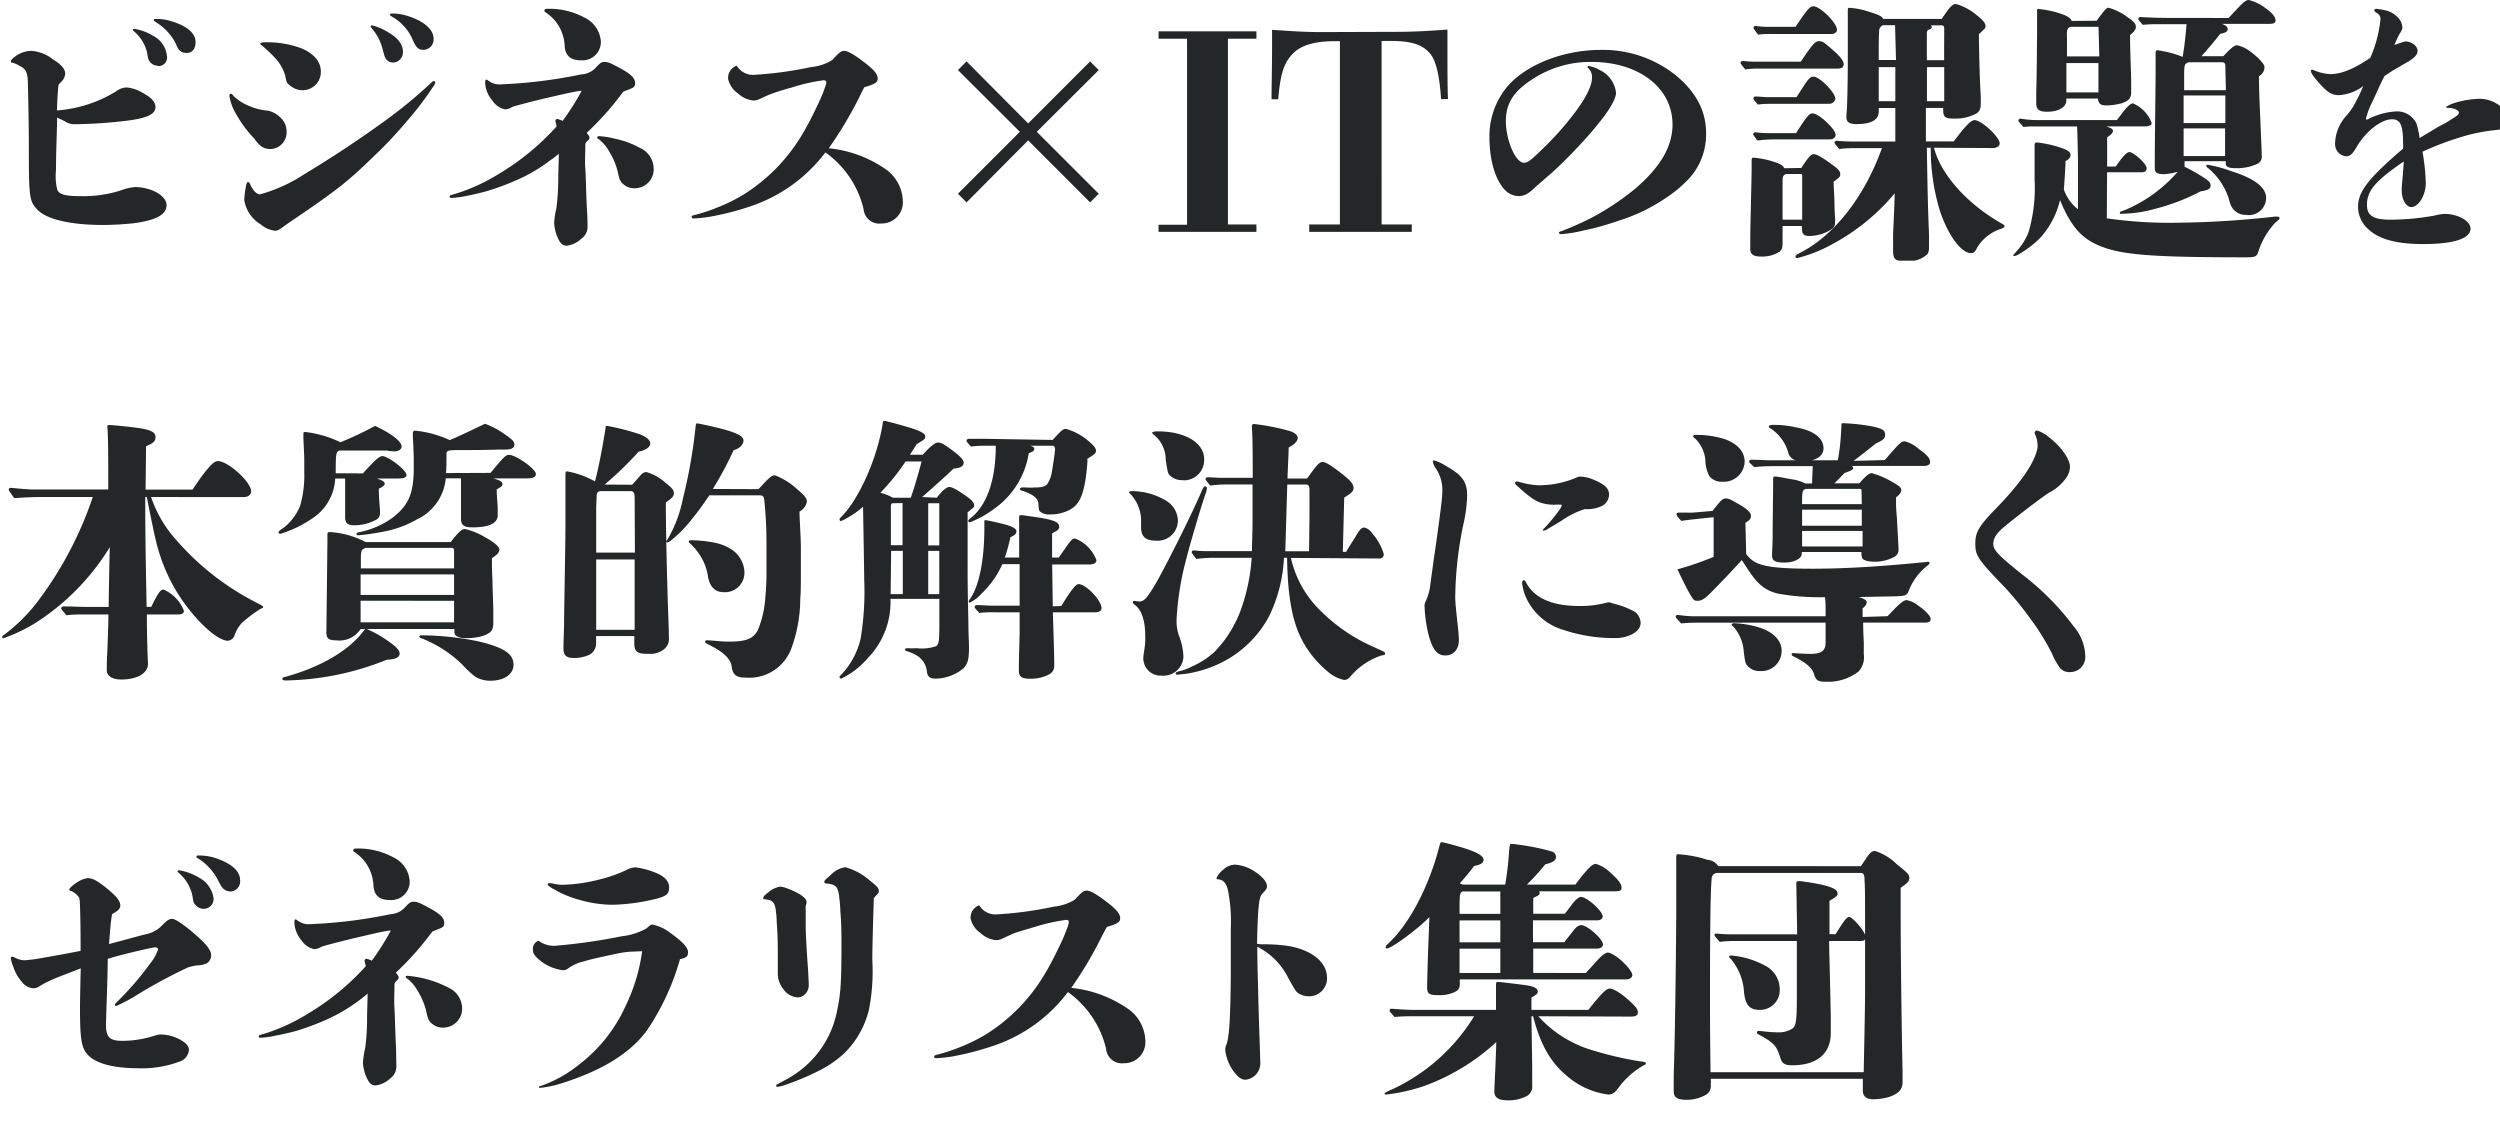
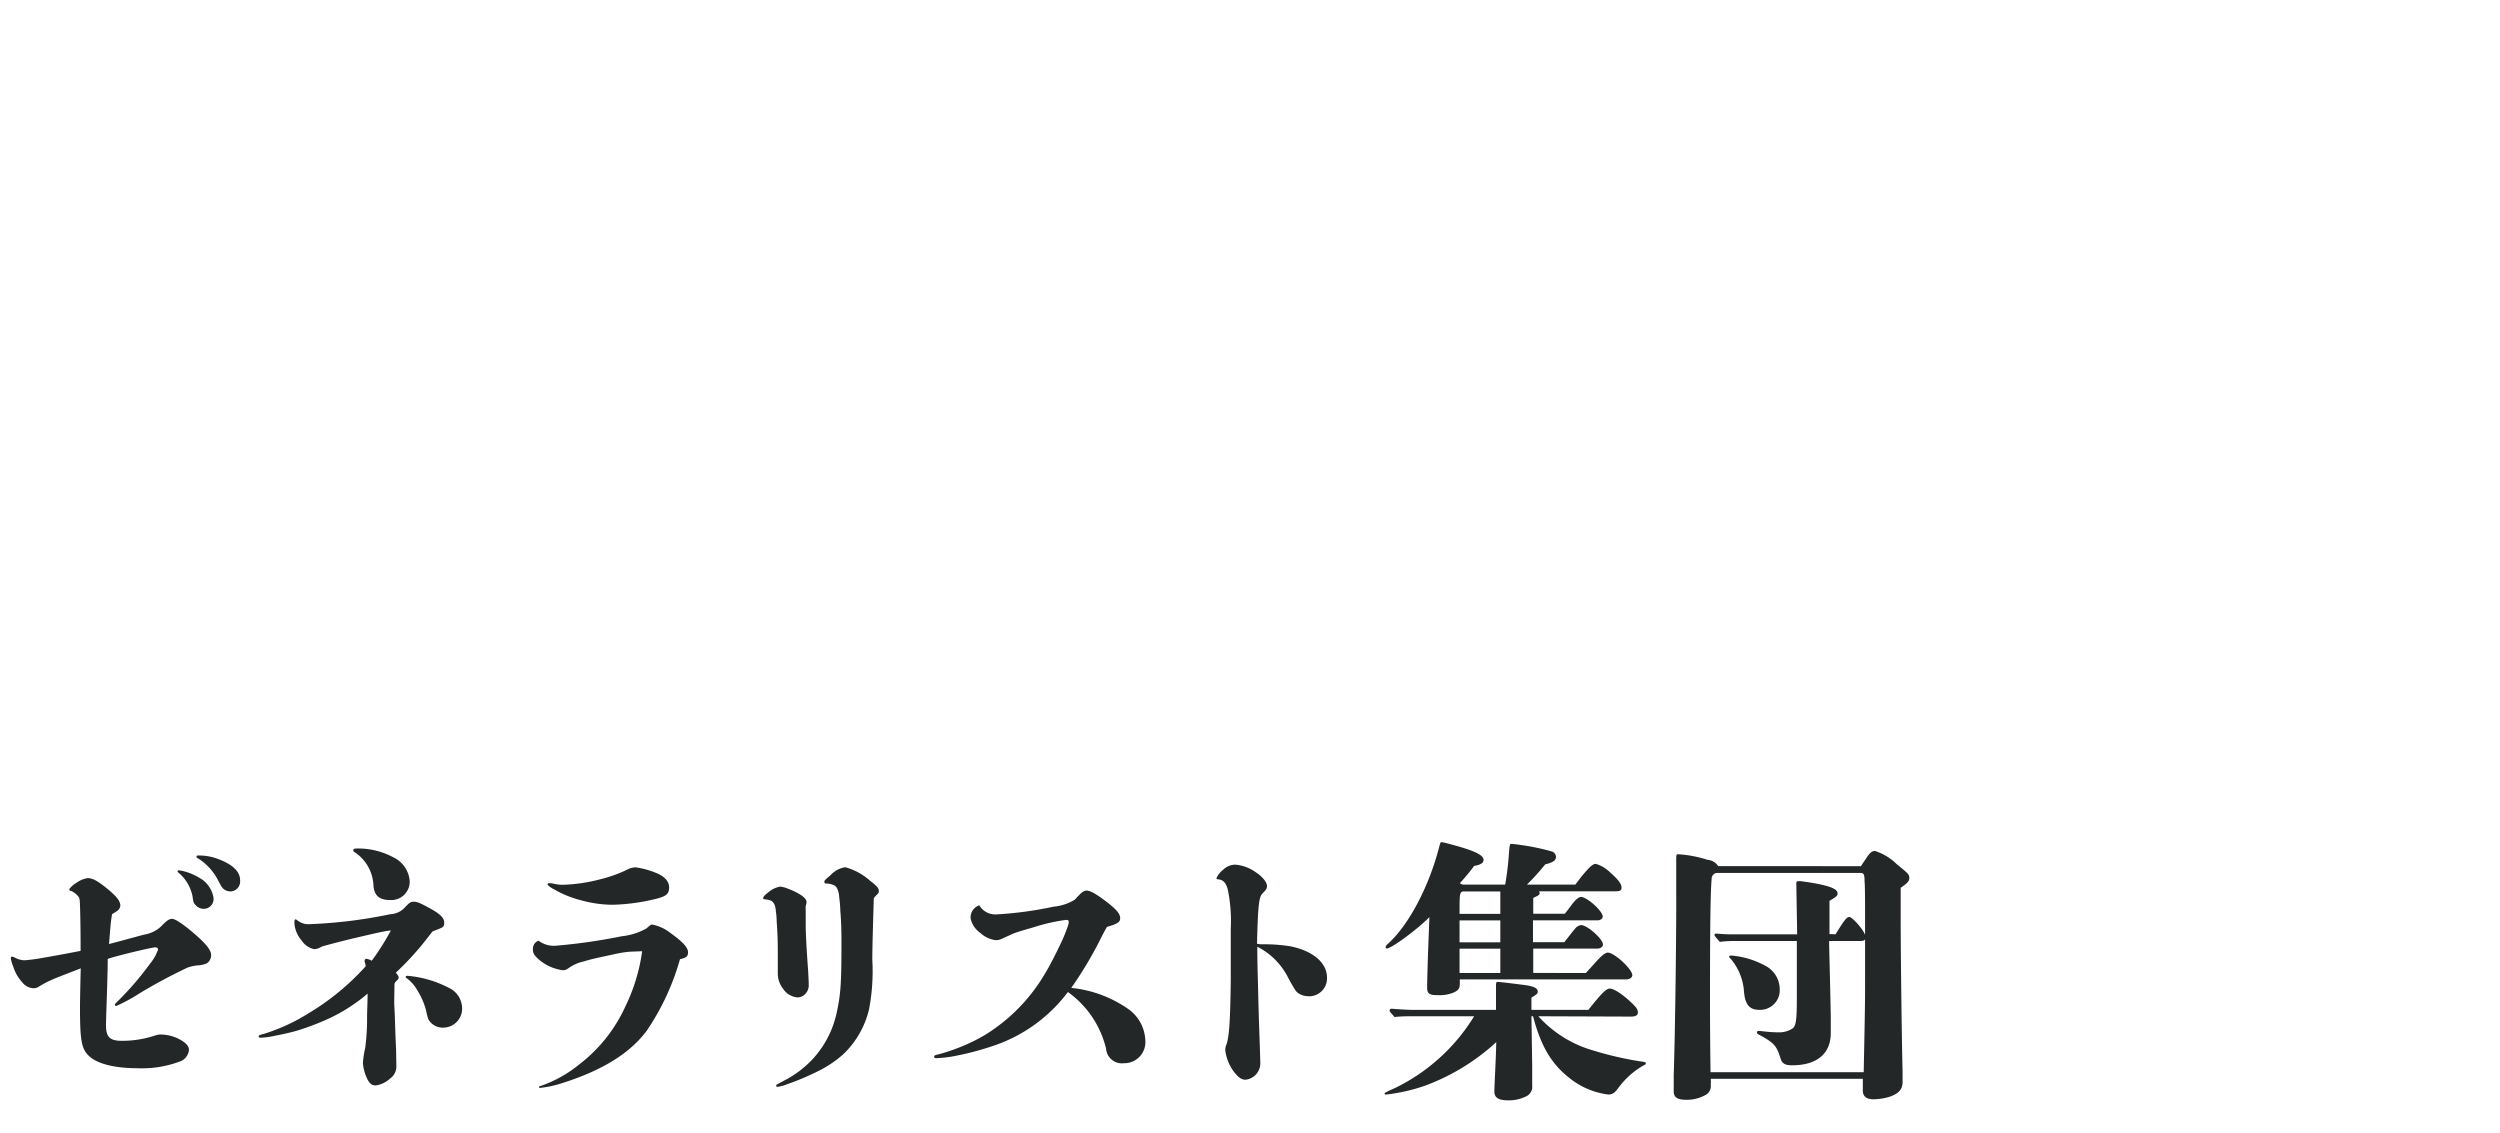
<svg xmlns="http://www.w3.org/2000/svg" width="225" height="102" fill="none">
  <g clip-path="url(#clip0_138_150)" fill="#232728">
-     <path d="M10.418 8.243a1.655 1.655 0 011.019-.373c.57.072 1.117.277 1.594.6.669.365.964.778.964 1.167 0 .646-.777 1.02-2.737 1.245a41.19 41.19 0 01-4.479.296 1.554 1.554 0 01-.964-.272c-.28-.148-.404-.195-.676-.327 0 .973-.101 3.168-.101 4.732-.063.603-.02 1.21.124 1.799.226.397.7.544 2.146.544a11.097 11.097 0 003.577-.521 4.547 4.547 0 011.244-.296c1.493 0 2.861.779 2.861 1.62 0 .84-.894 1.37-3.009 1.642-.645.07-1.788.148-2.713.148-2.885 0-5.07-.499-5.894-1.37-.723-.779-.778-.973-.778-5.652 0-2.117-.078-5.706-.1-6.103-.07-.7-.195-.926-.778-1.222a2.16 2.16 0 00-.67-.272c-.077 0-.1 0-.1-.078s.17-.296.396-.451c.43-.33.953-.512 1.493-.522.712.057 1.39.329 1.944.778.778.468 1.089.896 1.089 1.27a1.152 1.152 0 01-.397.778l-.194.202c-.055.25-.125 1.339-.156 2.335a11.825 11.825 0 005.295-1.697zm3.78-2.335a.862.862 0 01-.7-.342c-.148-.18-.172-.28-.25-.779a3.558 3.558 0 00-1.166-1.946c-.1-.078-.124-.101-.124-.148 0-.046.047-.1.124-.1a4.542 4.542 0 011.719.645 2.271 2.271 0 011.22 1.767.778.778 0 01-.824.942v-.039zm1.663-1.915a4.862 4.862 0 00-1.788-1.97c-.171-.1-.226-.147-.226-.225 0-.078.078-.093.203-.093a4.31 4.31 0 011.415.218c1.392.428 2.138 1.074 2.138 1.868 0 .576-.296.973-.778.973-.482 0-.715-.156-.964-.732v-.039zm5.428 6.337a4.619 4.619 0 01-.645-1.713c0-.101.046-.179.124-.179s.101 0 .272.226c.387.359.835.646 1.322.848a5.439 5.439 0 001.788.452c.427.105.815.33 1.12.646a1.658 1.658 0 01.521 1.245 1.49 1.49 0 01-1.415 1.557c-.599 0-.972-.195-1.493-.942a10.555 10.555 0 01-1.594-2.14zm4.253 10.041c-.396.296-.568.397-.777.397a2.416 2.416 0 01-1.291-.568 3.112 3.112 0 01-1.493-2.219c.023-.394.072-.787.148-1.175.046-.32.124-.42.194-.42s.156.078.249.327c.225.467.552.778.824.778a13.896 13.896 0 004.005-1.822 99.77 99.77 0 004.556-2.91c1.617-1.098 3.157-2.196 4.253-3.068a43.162 43.162 0 002.512-2.164c.202-.179.248-.225.326-.225.078 0 .125.046.125.1 0 .055 0 .149-.304.569-.536.81-1.117 1.59-1.741 2.335-.918 1.098-1.99 2.336-3.204 3.488-2.59 2.522-3.289 3.113-7.962 6.281l-.42.296zM27.214 8.12a1.772 1.772 0 01-1.174-.475c-.249-.202-.249-.249-.373-.848A3.987 3.987 0 0024.648 5.1c-.345-.362-.71-.703-1.096-1.02-.07-.047-.125-.094-.125-.148 0-.054.125-.125.35-.125a8.84 8.84 0 013.36.545c1.119.475 1.74 1.2 1.74 2.094a1.645 1.645 0 01-1.663 1.674zm8.18-2.491a.777.777 0 01-.669-.35c-.101-.148-.101-.18-.272-.779a4.522 4.522 0 00-.949-1.9c-.1-.124-.147-.17-.147-.217 0-.047.046-.101.124-.101.512.128 1 .338 1.446.622.894.499 1.338 1.098 1.338 1.767a.927.927 0 01-.871.958zm1.773-1.993c-.36-.879-1-1.615-1.82-2.094-.202-.124-.249-.148-.249-.225 0-.078.078-.102.226-.102.465.001.927.077 1.368.226 1.47.452 2.333 1.222 2.333 2.047a.935.935 0 01-.894.997c-.467 0-.669-.18-.964-.849zM52.88 20.418a1.309 1.309 0 01-.567 1.074 2.371 2.371 0 01-1.298.623c-.397 0-.622-.25-.848-.779a4.198 4.198 0 01-.295-1.222c.023-.462.091-.92.202-1.37.116-.908.173-1.824.171-2.74 0-.623.047-1.323.047-2.172a6.014 6.014 0 01-.778.6 14.358 14.358 0 01-2.535 1.557 23.76 23.76 0 01-3.11 1.198c-.599.172-1.29.327-1.913.452a9.002 9.002 0 01-1.267.171c-.132 0-.226 0-.226-.101s0-.125.467-.25a16.7 16.7 0 003.934-1.79 22.437 22.437 0 005.226-4.289 1.227 1.227 0 00-.047-.249.78.78 0 01-.055-.272.171.171 0 01.18-.148c.162.035.319.093.466.171a23.262 23.262 0 001.718-2.709c-.396 0-1.516.273-2.838.569-.87.202-1.99.474-3.328.848l-.249.125c-.153.08-.324.123-.497.124a1.804 1.804 0 01-1.12-.778 2.71 2.71 0 01-.653-1.518c0-.226 0-.374.101-.374s.101.047.303.171c.3.199.66.287 1.019.25a43.17 43.17 0 007.215-.896 1.888 1.888 0 001.392-.692c.327-.327.42-.429.7-.429.28 0 .467.055 1.337.522 1.027.553 1.423.926 1.423 1.37 0 .444-.178.428-1.05.778l-.295.382a26.094 26.094 0 01-3.009 3.332c.195.249.249.326.249.45 0 .126-.078.172-.303.398a.498.498 0 00-.07.296c0 .7-.055 1.4 0 2.094.054.692.046 1.619.148 3.713.03.366.054 1.09.054 1.51zm-.598-14.992c-.894 0-1.392-.374-1.462-1.27a3.771 3.771 0 00-1.671-3.012C49.024 1.066 49 1.02 49 .942c0-.078.047-.148.225-.148a6.658 6.658 0 013.36.778 2.598 2.598 0 011.492 2.149 1.651 1.651 0 01-1.796 1.705zm1.594 6.826c.489.027.973.103 1.446.226a8.11 8.11 0 012.286.84 2.06 2.06 0 011.221 1.822 1.7 1.7 0 01-1.617 1.798 1.467 1.467 0 01-1.268-.521c-.178-.226-.202-.296-.373-1.074a6.739 6.739 0 00-.777-1.767 3.487 3.487 0 00-.871-1.02c-.156-.101-.179-.125-.179-.171a.118.118 0 01.04-.089.117.117 0 01.092-.028v-.016zm21.375-7.223c.296-.296.474-.452.723-.452.397 0 1.19.522 2.24 1.37.544.475.777.779.777 1.121 0 .343-.225.498-1.197.778-.148.273-.195.35-.42.826a35.337 35.337 0 01-2.784 4.67c1.883.188 3.684.864 5.225 1.962a3.626 3.626 0 011.439 2.77 1.901 1.901 0 01-1.936 2.04 1.415 1.415 0 01-1.594-1.292 8.742 8.742 0 00-3.437-5.106 13.997 13.997 0 01-6.765 4.857 24.639 24.639 0 01-3.685.942c-.469.077-.941.126-1.415.148-.101 0-.171-.047-.171-.125s0-.124.194-.171a14.986 14.986 0 002.193-.724 14.592 14.592 0 002.262-1.12 15.995 15.995 0 005.373-5.551c.475-.778.995-1.845 1.415-2.74.242-.504.45-1.024.622-1.557a.99.99 0 00.055-.296c0-.1-.101-.155-.249-.155a16.49 16.49 0 00-2.94.677c-.64.165-1.27.365-1.889.6-.326.124-.544.248-.995.443a1.1 1.1 0 01-.52.101 2.464 2.464 0 01-1.37-.646 2.164 2.164 0 01-.87-1.292 1.16 1.16 0 01.777-1.199 1.688 1.688 0 001.594.825 33.66 33.66 0 005.101-.7 4.351 4.351 0 001.89-.623l.357-.381zm22.859.498l.778.778-5.575 5.558 5.575 5.573-.777.779-5.575-5.581-5.544 5.58-.778-.777 5.575-5.574-5.575-5.558.778-.778 5.544 5.581 5.575-5.581zm6.159 14.696h2.566V3.487h-2.566v-.67h8.81v.67h-2.566V20.2h2.566v.67h-8.81v-.647zm21.422-17.358c1.555 0 2.838-.078 4.579-.203V4.11c0 1.69 0 3.783.047 4.803h-.622c-.148-2.242-.474-3.534-1.042-4.157-.7-.778-1.695-1.074-3.584-1.074h-.724V20.2h2.714v.67h-9.229v-.67h2.76V3.705h-.397c-1.889 0-3.11.35-3.887 1.176-.778.825-1.073 1.79-1.268 4.055h-.599c0-1.19.047-2.966.047-4.631v-1.62c1.866.125 2.963.203 4.432.203l6.773-.023zm26.398 13.124a11.531 11.531 0 01-2.333 1.938 15.87 15.87 0 01-3.585 1.775c-.995.342-2.332.778-3.561 1.02-.693.18-1.401.297-2.115.35-.093 0-.194-.055-.194-.125s.124-.124.249-.155c.124-.032.319-.125.645-.25a27.818 27.818 0 002.193-1.02 23.723 23.723 0 003.802-2.56c2.263-1.946 3.336-3.791 3.336-5.76 0-3.285-3.009-5.629-7.294-5.629a9.507 9.507 0 00-5.318 1.557c-1.695 1.09-2.387 2.188-2.387 3.76 0 1.744.871 3.76 1.64 3.76.195 0 .42-.101.817-.452a31.385 31.385 0 002.332-2.335c1.968-2.218 2.963-3.892 2.963-4.857a1.116 1.116 0 00-.327-.872c-.046-.047-.077-.047-.077-.093a.114.114 0 01.042-.076.115.115 0 01.082-.026c.351.067.687.193.995.374a2.564 2.564 0 011.447 2.04c0 .7-.949 1.969-1.346 2.467a30.84 30.84 0 01-2.091 2.413c-.591.646-1.812 1.868-2.512 2.468-.7.599-.941.825-1.244 1.074-.777.778-1.166.872-1.594.872a1.754 1.754 0 01-.987-.35c-.972-.779-1.618-2.67-1.618-4.936a6.95 6.95 0 011.618-4.577c1.687-1.97 5.046-3.293 8.405-3.293a10.506 10.506 0 016.594 2.164c1.967 1.557 2.884 3.317 2.884 5.356a5.927 5.927 0 01-1.461 3.978zm9.983-10.439c1.042-1.557 1.291-1.845 1.641-1.845.35 0 .521.18 1.042.623.824.7 1.174 1.12 1.174 1.448 0 .327-.225.397-.575.397h-7.216a6.924 6.924 0 00-1.065.078c-.405-.498-.428-.553-.428-.6 0-.046.078-.17.202-.17a9.82 9.82 0 001.042.07h4.183zm.047 9.567c.599-.927.871-1.246 1.12-1.246.249 0 .777.296 1.788 1.043.451.327.599.522.599.779a.356.356 0 01-.125.28 3.253 3.253 0 01-.474.374c0 .467.078 1.494.078 2.04 0 .248 0 .474.054 1.245v.35c0 .374-.124.545-.529.778a3.654 3.654 0 01-1.811.475c-.475 0-.646-.171-.646-.7v-.195h-1.741v1.518c0 .42-.047.576-.249.778a2.907 2.907 0 01-1.719.452c-.645 0-.94-.203-.94-.677v-1.02c0-.919.124-5.379.124-6.305v-.545c0-.296 0-.35.171-.35.751.062 1.489.23 2.193.498.35.148.474.249.567.451l1.54-.023zm.373-7.62c.303-.429.475-.6.723-.6.545 0 1.968 1.448 1.968 1.993a.554.554 0 01-.553.451h-4.875c-.521 0-1.065 0-1.555.07-.373-.451-.396-.498-.396-.545a.173.173 0 01.06-.135.18.18 0 01.142-.044c.319 0 .777.055.972.055h2.706l.808-1.246zm-.894-5.084c1.073-1.596 1.291-1.845 1.617-1.845.599 0 2.115 1.495 2.115 2.118 0 .202-.225.373-.497.373h-5.443c-.39-.009-.78.01-1.167.055-.373-.499-.404-.553-.404-.6 0-.025.005-.05.016-.074a.174.174 0 01.111-.098.176.176 0 01.075-.007c.322.049.647.075.972.078h2.605zm.047 9.567c.995-1.557 1.197-1.775 1.493-1.775.552 0 2.068 1.425 2.068 1.923 0 .249-.226.42-.552.42h-4.821a12.042 12.042 0 00-1.672.101c-.342-.475-.373-.521-.373-.576a.18.18 0 01.202-.171c.315.044.631.07.949.078h2.706zm.552 3.954c0-.194 0-.272-.101-.272h-1.369c-.225.1-.295.225-.295.6v3.51h1.765v-3.838zm11.865-2.639c.576 2.336 2.908 4.982 5.925 6.726.397.226.42.249.42.327 0 .078-.078.148-.249.226a3.891 3.891 0 00-2.216 1.712c-.171.374-.319.498-.544.498-.871 0-2.045-1.557-2.791-3.76a19.078 19.078 0 01-.84-5.729h-.35c.07 4.336.101 5.535.194 7.784v1.176a1.21 1.21 0 01-.124.6 2.456 2.456 0 01-1.897.645c-1.042 0-1.213-.124-1.213-1.02v-1.424c.046-.895.124-2.639.147-3.658a18.83 18.83 0 01-5.676 4.608c-.978.544-2.024.954-3.11 1.222a.16.16 0 01-.094-.038.16.16 0 01-.054-.087c0-.1.047-.155.42-.35 3.064-1.557 5.793-5.036 7.364-9.419h-2.527c-.44-.001-.879.025-1.315.078-.404-.475-.427-.521-.427-.576 0-.054.078-.171.202-.171.397.046.941.07 1.19.07h4.082V9.722h-1.493c.01.101.01.203 0 .304 0 .778-.692 1.144-1.991 1.144-.645 0-.917-.179-.917-.6 0-.1 0-.326.054-.894 0-.18.07-1.697.07-4.609V.911c0-.218.047-.203.195-.203a6.992 6.992 0 011.718.35c.949.296 1.174.421 1.267.647h5.28c.171-.273.319-.475.42-.623.373-.522.599-.724.847-.724.696.2 1.341.547 1.89 1.02.552.428.777.724.777.95 0 .225-.054.225-.225.396a4.933 4.933 0 01-.373.35c.046 3.192.101 4.383.171 5.629v.552c0 .569-.094.779-.443.989a4.02 4.02 0 01-1.991.428c-.778 0-.949-.148-.949-.778v-.18h-1.555v3.013h2.512c1.073-1.44 1.555-1.915 1.866-1.915.622 0 2.263 1.518 2.263 2.094 0 .25-.273.42-.622.42l-5.288-.03zm-3.507-11.03h-1.049c-.125 0-.296.171-.373.374-.047.817-.047 1.144-.047 1.891v.872h1.555l-.086-3.137zm-1.469 3.776v3.066h1.493V6.041h-1.493zm5.894-3.41c0-.249-.047-.327-.195-.35h-.995a.324.324 0 01.07.171c0 .101-.124.179-.218.202-.093.024-.178.07-.225.25v2.514h1.555v-1.02l.008-1.767zm-1.555 3.41v3.066h1.555V6.041h-1.555zm16.188 13.606c2.109.306 4.238.439 6.368.397a84.195 84.195 0 008.709-.545c.101-.01.202-.01.303 0 .094 0 .171.047.171.125s-.046.148-.373.397a7.007 7.007 0 00-1.555 2.662c-.124.428-.295.475-1.166.475-7.511 0-10.575-.171-12.519-.818-1.944-.645-3.032-1.619-4.152-4.335a7.578 7.578 0 01-1.812 3.433 8.906 8.906 0 01-1.819 1.4 1.166 1.166 0 01-.42.195c-.101 0-.156 0-.156-.046 0-.047.055-.102.101-.148a3 3 0 00.249-.28 5.443 5.443 0 001.019-1.643c.45-1.527.637-3.12.552-4.71v-3.182c0-.125.047-.203.194-.203.816.085 1.618.27 2.387.553.451.171.654.35.654.545 0 .195-.078.397-.451.576 0 .444-.102 1.915-.148 2.561a3.837 3.837 0 001.267 1.775v-4.188c0-.521-.046-2.787-.078-3.262h-3.887a6.36 6.36 0 00-.941.047c-.428-.475-.451-.521-.451-.568a.19.19 0 01.015-.075.179.179 0 01.187-.105 9.22 9.22 0 001.337.125h7.317c.148-.17.327-.42.599-.778.396-.498.669-.724.847-.724a3.055 3.055 0 011.688 1.767c0 .202-.226.304-.646.304h-3.46c.428.124.622.249.622.397 0 .148-.124.35-.521.576v2.639h.778c.521-.779.972-1.3 1.221-1.3.373 0 1.555 1.05 1.555 1.447 0 .226-.125.374-.451.374h-3.11l-.024 4.141zm-.917-17.779c.645-.872.871-1.175 1.065-1.175.643.18 1.245.484 1.773.895.591.405.692.576.692.848 0 .273-.249.475-.521.724 0 1.37.07 2.717.101 4.087V8.29c0 .522-.202.779-.824.997a5.708 5.708 0 01-1.392.202c-.544 0-.723-.148-.778-.623h-2.838v.148c0 .6-.645 1.043-1.741 1.043-.778 0-.972-.249-.972-.778v-.95c.054-1.744.054-3.487.077-5.23V.956c0-.124 0-.147.125-.147a8.963 8.963 0 012.216.498c.443.171.692.35.777.576l2.24-.016zm.171.545h-2.434c-.249 0-.373.148-.404.452a3.492 3.492 0 000 .521v1.69h2.908l-.07-2.663zm-2.893 3.262v2.638h2.885V5.675h-2.885zm14.603-4.056c.148-.179.396-.428.723-.778.622-.67.847-.841 1.096-.841a4.14 4.14 0 011.555.778c.576.397.848.779.848 1.051 0 .273-.226.32-.599.32h-4.23c.374.147.521.272.521.474 0 .203-.171.327-.668.42a37.252 37.252 0 01-1.696 2.017h1.968c.645-.693.995-.989 1.244-.989.488.113.941.343 1.322.67.591.451 1.143 1.02 1.143 1.292a.932.932 0 01-.498.825c0 .895.047 2.335.124 3.892.07 1.79.125 2.864.125 3.238a.718.718 0 01-.327.724 4.256 4.256 0 01-2.06.42c-.599 0-.824-.124-.848-.373v-.25h-3.709v.499c.512.249 1.01.524 1.493.825.498.32.848.522.848.84 0 .32-.156.429-.902.553a18.763 18.763 0 01-4.199 1.596c-.965.268-1.961.41-2.963.42-.077 0-.101 0-.101-.077 0-.078 0-.094.203-.172l.342-.124a12.983 12.983 0 004.665-3.41c-.384.11-.777.183-1.174.218-.669 0-.894-.124-.894-.545 0-3.035.077-7.005.077-9.115V4.748c0-.148.047-.225.148-.225.785.1 1.553.301 2.286.599.179-1.098.226-1.557.35-2.942h-2.496c-.483-.01-.965.009-1.446.054-.373-.428-.397-.475-.397-.53a.175.175 0 01.058-.13.172.172 0 01.137-.041 44.17 44.17 0 002.192.078l5.739.008zm-.296 4.406c0-.25 0-.327-.202-.42h-3.11c-.397.17-.373.24-.397 1.066v1.448h3.756l-.047-2.094zm-3.755 2.569v2.483h3.755V8.594h-3.755zm0 2.958v2.49h3.732v-2.49h-3.732zm5.691 7.784a1.42 1.42 0 01-1.143-.428c-.124-.125-.295-.273-.497-1.067a5.916 5.916 0 00-1.913-2.763c-.078-.078-.101-.101-.101-.156 0-.054.047-.093.124-.093.703.121 1.392.306 2.061.553 1.913.599 3.203 1.37 3.203 2.436a1.56 1.56 0 01-1.084 1.47 1.55 1.55 0 01-.642.063l-.008-.015zm17.037-7.808c.202-.124.474-.272.778-.42 1.166-.724 1.267-.778 1.267-.973 0-.195-.373-.397-.894-.428-.226 0-.249 0-.249-.07s.544-.35 1.197-.498a8.44 8.44 0 011.867-.25c.649.02 1.276.246 1.788.647a1.664 1.664 0 01.777 1.245.774.774 0 01-.52.779c-.172.1-.319.1-1.315.225a16.44 16.44 0 00-2.861.677 26.56 26.56 0 00-3.064 1.191c.167.931.266 1.873.296 2.818 0 1.098-.645 2.164-1.314 2.164-.451 0-.848-.693-.848-1.44a1.982 1.982 0 010-.327c0-.171.101-.95.179-2.335-2.511 1.72-3.312 2.615-3.312 3.892 0 .997.575 1.347 2.138 1.347a22.527 22.527 0 003.958-.374c.292-.081.592-.13.894-.148 1.197 0 2.333.646 2.333 1.316 0 .903-1.47 1.4-4.277 1.4-2.286 0-3.888-.404-4.852-1.276a2.698 2.698 0 01-.995-2.063c0-1.37.871-2.514 4.051-5.254a2.763 2.763 0 000-.498c0-1.62-.249-2.14-.995-2.14-.972 0-2.333 1.066-3.165 2.46-.42.723-.622.871-.995.871a1.103 1.103 0 01-.964-1.12 3.811 3.811 0 01.964-2.469c.373-.406.685-.865.925-1.362.241-.444.457-.901.645-1.37a4.038 4.038 0 01-2.192.818c-.622 0-1.019-.25-1.742-1.044-.591-.677-.778-.973-.778-1.144a.101.101 0 01.102-.101.726.726 0 01.171.047c.458.2.947.319 1.446.35.995 0 2.084-.42 3.631-1.471.49-1.114.8-2.3.918-3.51a.64.64 0 00-.374-.546c-.124-.078-.194-.155-.194-.225s.093-.125.194-.125c.293.033.584.082.871.148.356.088.683.268.949.521a1.394 1.394 0 01.521 1.02c0 .125-.047.25-.272.6-.169.315-.319.64-.451.973.179-.078.451-.148.645-.226.113-.045.23-.08.35-.101.544 0 1.096.404 1.096.848 0 .273-.179.545-.723.895l-1.555.903c-.202.148-.474.32-.7.467-.373.7-.777 1.674-1.166 2.468a7.25 7.25 0 00-.498 1.346c0 .047 0 .102.078.102a.452.452 0 00.194-.078 6.346 6.346 0 012.333-.646 1.934 1.934 0 011.944 1.097c.127.423.218.855.272 1.293l1.493-.896z" />
-   </g>
+     </g>
  <g clip-path="url(#clip1_138_150)" fill="#232728">
-     <path d="M13.598 44.731a11.041 11.041 0 002.286 3.892 23.915 23.915 0 007.24 5.636c.474.25.551.273.551.374 0 .1-.054.07-.28.194-.581.368-1.13.784-1.64 1.246-.304.34-.531.74-.669 1.175a.724.724 0 01-.575.42c-1.019 0-3.11-2.016-4.526-4.28a15.876 15.876 0 01-1.788-4.087c-.202-.678-.529-2.235-.98-4.57h-.147c0 3.41.046 5.605.124 9.886h.42c.645-1.347.87-1.557 1.096-1.557a3.4 3.4 0 011.843 1.915c0 .203-.179.327-.498.327h-2.838c0 1.339.047 3.433.101 4.36.055.925-.972 1.494-2.387 1.494-.847 0-1.322-.327-1.322-.849 0-.249 0-.872.047-1.595.055-1.37.101-2.694.101-3.41H7.62c-.544 0-1.096 0-1.64.07-.452-.521-.475-.568-.475-.623 0-.054.078-.17.202-.17.778 0 1.664.046 2.138.046h1.937c0-.895.077-4.67.1-5.379a21.246 21.246 0 01-6.865 6.928c-.86.511-1.77.936-2.714 1.269-.07 0-.124 0-.124-.101 0-.102.054-.125.179-.203a15.303 15.303 0 003.258-3.308 33.011 33.011 0 004.735-9.1H3.996c-.623 0-1.198 0-2.714.101-.428-.599-.498-.7-.498-.778a.164.164 0 01.171-.148c.101 0 1.447.148 2.045.148h6.742c0-2.888 0-4.67-.078-5.651 0-.102 0-.148.148-.148.35 0 1.555.124 2.542.249 1.221.171 1.64.397 1.64.825 0 .428-.225.545-.847.84l-.046 3.893h4.23c1.555-2.335 1.99-2.561 2.286-2.561.925 0 2.985 1.891 2.985 2.716 0 .32-.272.522-.7.522l-8.304-.008zm19.058-2.125c.918-.996 1.439-1.557 1.742-1.557.544 0 2.185 1.27 2.185 1.69 0 .225-.218.326-.715.326H33.9c.475.148.724.296.724.444 0 .148-.078.25-.53.475 0 .825.079 1.557.102 1.892.009.116.009.233 0 .35a.631.631 0 01-.249.498 4.211 4.211 0 01-2.06.553c-.6 0-.825-.203-.825-.724v-3.487h-.894a4.518 4.518 0 01-1.913 3.487 10.366 10.366 0 01-3.04 1.494.17.17 0 01-.148-.124c0-.125.102-.18.498-.452a4.771 4.771 0 001.446-1.946 9.927 9.927 0 00.373-3.059v-1.144c0-.374-.077-1.62-.077-1.946v-.25c0-.194 0-.248.17-.248a9.97 9.97 0 013.165.926 31.755 31.755 0 003.11-1.471c1.462.669 2.388 1.393 2.388 1.845 0 .272-.272.443-.622.443a3.942 3.942 0 01-.7-.07H30.54c-.303.125-.326.32-.326 2.04l2.441.015zm7.908 6.18c.676-.879.995-1.175 1.275-1.175.63.147 1.234.391 1.789.724.87.475 1.314.872 1.314 1.121 0 .25-.195.475-.669.779 0 .474 0 1.167.054 2.093 0 .693.047 1.557.07 2.515v1.167a1.47 1.47 0 01-.124.701c-.272.444-1.213.724-2.333.724-.668 0-1.042-.202-1.042-.53v-.295h-7.892c.722.309 1.406.7 2.037 1.167.677.475.926.779.926 1.051 0 .273-.28.522-1.151.545a25.315 25.315 0 01-9.105 1.868c-.195 0-.296-.046-.296-.148 0-.1.047-.124.148-.147 3.336-.896 5.948-2.445 7.293-4.336h-.404a2.262 2.262 0 01-2.185 1.02c-.723 0-.894-.172-.894-.779l.093-8.04v-.702c0-.17.055-.225.203-.225a7.893 7.893 0 013.234.903h7.659zm3.585-6.227c1.22-1.47 1.368-1.619 1.671-1.619.615 0 2.41 1.27 2.41 1.72 0 .273-.248.398-.87.398h-2.963c.6.17.825.295.825.498 0 .202-.078.218-.521.498 0 .521.07 1.12.093 1.62v.692c0 .724-.778 1.097-2.263 1.097-.777 0-1.042-.194-1.042-.778V43.05h-1.368a4.55 4.55 0 01-2.613 3.705 9.433 9.433 0 01-3.032 1.098c-.74.15-1.488.259-2.24.327a.148.148 0 01-.155-.125c0-.078.078-.124.202-.148a7.773 7.773 0 003.033-1.3c1.446-1.12 1.866-2.14 1.92-4.18v-1.175a40.1 40.1 0 00-.078-1.892v-.397c0-.101.055-.202.203-.202a9.581 9.581 0 013.11.848c.272-.101.995-.42 3.18-1.471.688.255 1.334.61 1.92 1.05.576.398.724.57.724.85s-.304.42-.778.42c-.181.01-.363.01-.544 0-1.555.046-2.263.046-3.235.046-1.415 0-1.555 0-1.555.397v.18c0 .373 0 1.268-.054 1.494l4.02-.016zm-3.282 7.318c0-.522 0-.522-.202-.569H32.93c-.452.148-.452.25-.452 1.292v.553h8.39v-1.276zm0 3.666v-1.845h-8.413v1.845h8.413zm-8.413.521v1.946h8.413v-1.938l-8.413-.008zm5.777 3.114c1.588.035 3.17.21 4.728.522 2.333.544 3.258 1.12 3.258 2.117 0 .872-.848 1.448-2.092 1.448a2.565 2.565 0 01-1.368-.374c-.42-.332-.81-.7-1.167-1.097a10.972 10.972 0 00-3.289-2.196 4.356 4.356 0 00-.42-.17c-.1-.055-.147-.079-.147-.125 0-.047.046-.125.194-.125h.303zm18.661-13.552c.25-.273.475-.522.817-.919a.723.723 0 01.45-.225 4.33 4.33 0 011.766.996c.599.475.723.623.723.919 0 .295-.249.498-.723.825 0 3.464.179 8.967.202 9.738.047 1.12.07 1.891.07 2.413a1.168 1.168 0 01-.52 1.12 1.92 1.92 0 01-1.268.35h-.226c-.894 0-1.096-.272-1.096-.972v-.623H53.65v.553a1.193 1.193 0 01-.544 1.097 3.223 3.223 0 01-1.493.32c-.622 0-.902-.226-.902-.849 0-.249 0-.374.054-2.063 0-1.175.125-7.2.125-9.068v-4.406c0-.35 0-.405.17-.405a8.02 8.02 0 012.489.903c.373-1.393.778-3.666.949-4.787 0-.172 0-.218.124-.218 1.02.186 2.026.446 3.01.778.645.273.893.545.893.825 0 .28-.373.592-1.042.717a31.82 31.82 0 01-3.063 2.965l2.472.016zm.226 1.199c0-.452-.101-.623-.35-.623h-2.737a.342.342 0 00-.326.319c0 .148-.047.849-.047 1.323v3.892h3.483l-.023-4.911zm-3.46 5.526v6.329h3.46v-6.33h-3.46zm14.602-6.328c.18-.171.475-.522.778-.818.303-.295.474-.428.7-.428a6.219 6.219 0 012.06 1.3c.599.498.824.779.824 1.067a1.261 1.261 0 01-.668.895c0 .6.124 2.296.124 3.27v2.265c0 .77 0 1.743-.054 2.335a13.083 13.083 0 01-.778 4.382 4.04 4.04 0 01-4.129 2.694c-.692 0-1.166-.125-1.267-.997-.078-.677-.723-1.3-2.014-1.946-.202-.101-.373-.171-.373-.272 0-.102.047-.148.17-.148l.677.047c.467.046.941.077 1.213.077 1.493 0 2.24-.179 2.69-1.05a9.288 9.288 0 00.67-2.966 22.87 22.87 0 00.1-2.141v-2.662c.004-1.3-.061-2.6-.194-3.892-.054-.327-.078-.452-.428-.452h-4.525c-.45.67-.972 1.417-1.516 2.07-.57.753-1.23 1.43-1.967 2.017a.73.73 0 01-.273.148c-.054 0-.1 0-.1-.07s0-.101.1-.203c.67-1.15 1.14-2.405 1.392-3.713.52-2.08.894-4.195 1.12-6.328.047-.374.047-.397.148-.397.1 0 .443.078 1.244.249 2.06.475 2.931.825 2.931 1.292 0 .304-.272.7-.894.872a30.512 30.512 0 01-1.866 3.487l4.105.016zm-3.157 9.27c-.777 0-1.244-.529-1.391-1.447a4.675 4.675 0 00-.53-1.557 5.194 5.194 0 00-1.064-1.37c-.101-.07-.125-.117-.125-.194 0-.078.101-.102.195-.102.686.008 1.37.075 2.045.203a4.389 4.389 0 011.64.646 2.553 2.553 0 011.12 1.915 1.751 1.751 0 01-1.89 1.907zm19.206-8.499c.428-.569.87-.966 1.12-.966.248 0 .622.195 1.47.779.575.397.777.646.777.895a.287.287 0 01-.148.249c-.295.226-.35.303-.443.35v4.585c0 2.888.047 4.032.07 5.449 0 .903.054 1.72.054 2.07 0 1.168-.1 1.495-.497 1.947a4.04 4.04 0 01-2.504.926c-.467 0-.692-.148-.778-.545a1.94 1.94 0 00-.777-1.448 3.989 3.989 0 00-.996-.467c-.147-.054-.202-.078-.202-.156 0-.077.078-.124.18-.124.29.015.58.015.87 0a3.96 3.96 0 001.742-.18c.249-.147.295-.474.295-1.992v-2.265h-4.4a7.215 7.215 0 01-2.022 5.309 7.395 7.395 0 01-2.41 1.868.14.14 0 01-.148-.125c0-.078 0-.1.124-.202a7.087 7.087 0 001.765-3.238 26.13 26.13 0 00.327-5.402c0-.724-.078-4.788-.102-6.5a8.55 8.55 0 01-1.99 1.292.155.155 0 01-.125-.148c0-.078 0-.101.102-.179 1.664-1.642 3.359-5.449 3.825-8.742 3.04.779 3.787 1.075 3.787 1.448 0 .226-.078.273-.778.693l-.598.95h1.143c.777-.849 1.143-1.098 1.391-1.098.25 0 .576.18 1.198.646.816.6 1.096.903 1.096 1.176 0 .272-.225.474-.902.521-.669.646-1.617 1.495-2.83 2.561l1.314.063zm-2.807-3.262a19.678 19.678 0 01-2.27 2.818c.392.095.769.244 1.12.444h1.617c.28-.779.676-2.11.972-3.262h-1.439zm-1.298 8.049l-.047 3.892h1.096V49.58h-1.05zm.124-4.29c-.101 0-.148.102-.148.304v3.472h1.05v-3.79l-.902.015zm3.211 0v3.792h.995v-3.791h-.995zm0 4.29v3.892h.995V49.58h-.995zm11.197-9.987c.778-.849.94-.997 1.19-.997a5.294 5.294 0 012.146 1.191c.396.327.567.576.567.779 0 .202-.07.295-.777.724.008.121.008.244 0 .365-.202 2.57-.599 3.667-1.516 4.188a3.644 3.644 0 01-1.797.452 1.274 1.274 0 01-.94-.25c-.102-.1-.125-.178-.148-.676-.023-.499-.428-.872-1.493-1.215-.101 0-.179-.101-.179-.156 0-.054.078-.124.202-.124.132-.008.265-.008.397 0 .215.017.43.017.645 0 .778 0 .995-.078 1.22-.304a2.78 2.78 0 00.42-1.144c.079-.397.28-1.79.28-1.97 0-.178-.054-.342-.225-.342h-2.014c.296.094.374.148.374.296s-.101.226-.498.374a7.562 7.562 0 01-3.11 5.005 9.432 9.432 0 01-2.193 1.222.17.17 0 01-.148-.125c0-.054.047-.124.148-.202 1.555-1.168 2.333-3.534 2.333-6.57h-.871c-.457 0-.914.024-1.369.07-.373-.42-.396-.475-.396-.521 0-.047.078-.172.202-.172h1.337l6.213.102zm.778 14.945c.894-1.448 1.314-1.97 1.555-1.97.676 0 2.068 1.472 2.068 2.165 0 .226-.202.373-.575.373h-3.803c0 .25.125 3.636.125 4.733 0 .522-.202.779-.778.997-.435.173-.9.258-1.368.249-.778 0-1.042-.172-1.042-.724 0-.397 0-.779.07-3.363v-1.892h-2.209c-.475-.012-.95.006-1.422.055-.397-.428-.42-.475-.42-.53a.172.172 0 01.121-.165.17.17 0 01.073-.006c.451 0 1.026.047 1.299.047h2.558v-3.736H90.21a8.189 8.189 0 01-1.867 2.646 3.46 3.46 0 01-1.065.818.101.101 0 01-.1-.101.42.42 0 01.1-.195c.817-1.098 1.314-3.487 1.314-6.375v-.623c0-.101 0-.125.101-.125.102 0 .7.125 1.416.296.948.226 1.368.452 1.368.7 0 .25-.148.343-.544.546a14.75 14.75 0 01-.498 1.821h1.29v-3.114a3.77 3.77 0 010-.451c0-.195 0-.25.149-.25.167.005.333.023.497.055.723.094 1.042.148 1.47.218 1.065.203 1.493.374 1.493.779a.445.445 0 01-.226.35c-.147.101-.272.148-.42.25v2.163h.6l.699-.996c.42-.592.544-.716.777-.716a3.351 3.351 0 011.913 1.938c0 .272-.218.397-.715.397h-3.266l.054 3.767.763-.03zm7.184-7.473a3.535 3.535 0 00-.971-2.615.196.196 0 01-.102-.148c0-.101.125-.101.374-.101a5.999 5.999 0 013.04.918 2.148 2.148 0 01.972 1.767 1.826 1.826 0 01-1.22 1.678 1.822 1.822 0 01-.724.097c-1.019 0-1.369-.405-1.369-1.222v-.374zm5.801-2.638c-.428 1.245-1.493 4.857-1.773 6.025a25.813 25.813 0 00-.84 5.448c.002.496.095.986.273 1.448a5.59 5.59 0 01.35 1.79 1.801 1.801 0 01-1.968 1.666 1.556 1.556 0 01-1.64-1.642c0-.124.046-.374.093-.724.065-.386.091-.777.078-1.167 0-1.246-.249-2.336-.949-2.842-.093-.07-.171-.148-.171-.225 0-.078.078-.125.171-.125.134.025.269.043.404.055.42 0 .669-.25 1.416-1.495.746-1.246 3.188-6.056 4.229-8.493.148-.327.203-.373.296-.373a.163.163 0 01.155.171c-.02.173-.061.343-.124.506v-.023zm-2.022-1.222a1.507 1.507 0 01-1.244-.475c-.147-.195-.171-.397-.318-1.37a2.89 2.89 0 00-1.05-2.219c-.125-.093-.171-.148-.171-.194 0-.047.124-.125.497-.125 2.465 0 4.184 1.02 4.184 2.514a1.825 1.825 0 01-1.898 1.892v-.023zm9.704 7.005a9.508 9.508 0 002.667 4.756 15.72 15.72 0 004.852 3.293c.817.374.964.42.964.545 0 .124 0 .124-.373.202a6.22 6.22 0 00-2.659 1.767c-.249.327-.42.42-.669.42a3.218 3.218 0 01-1.493-.778 9.201 9.201 0 01-2.542-3.34c-.716-1.665-1.042-3.759-1.089-6.873h-.28a13.547 13.547 0 01-1.314 5.208 9.832 9.832 0 01-4.704 4.406c-.949.427-1.954.713-2.986.848-.202 0-.42.055-.575.055-.156 0-.171-.055-.171-.125s.101-.124.295-.179c.418-.09.822-.24 1.198-.443a7.596 7.596 0 001.944-1.246 10.67 10.67 0 002.534-4.141c.481-1.416.773-2.89.871-4.383h-3.312a11.919 11.919 0 00-1.664.102c-.397-.498-.42-.545-.42-.6a.175.175 0 01.058-.13.168.168 0 01.136-.041c.364.042.73.066 1.097.07h4.129c0-.444.054-1.938.054-2.639v-3.363h-2.333c-.491 0-.982.033-1.469.102-.397-.475-.428-.522-.428-.576a.18.18 0 01.202-.172c.373 0 .871.047 1.12.047h2.923v-.607c0-3.635-.077-3.892-.077-4.009 0-.117.046-.226.202-.226a19.93 19.93 0 013.258.646c.396.125.669.374.669.623 0 .25-.296.576-.817.849 0 .576-.101 2.335-.101 2.786h1.765c.816-1.144 1.073-1.486 1.392-1.486.319 0 .949.443 1.843 1.144.692.545.941.872.941 1.19 0 .32-.218.476-.84.873l-.125 4.88h.296a43.05 43.05 0 01.777-1.245c.451-.779.599-.942.848-.942a1.12 1.12 0 01.723.522 4.867 4.867 0 011.042 1.868.371.371 0 01-.098.282.365.365 0 01-.275.115l-7.986-.055zm1.672-3.658v-2.468c0-.373-.124-.475-.303-.475h-1.695l-.179 6.002h2.138l.039-3.06zm11.173 3.877c.319-2.15.778-5.45.778-6.057a3.501 3.501 0 00-.529-2.14 1.676 1.676 0 01-.319-.67.116.116 0 01.125-.125 4.62 4.62 0 011.143.545c1.368.779 1.819 1.394 1.819 2.593a12.916 12.916 0 01-.35 2.662 33.588 33.588 0 00-.723 6.577c.047 1.246.272 2.468.327 3.682.046.926-.475 1.495-1.221 1.495-.747 0-1.143-.545-1.493-1.814a12.247 12.247 0 01-.373-2.639.812.812 0 01.07-.35c.189-.395.325-.814.404-1.245l.342-2.515zm14.4-7.256c1.019.428 1.392.779 1.392 1.37a1.179 1.179 0 01-.777 1.051 3.112 3.112 0 01-1.416.226c-.745.24-1.45.592-2.091 1.043-.521.32-.995.6-1.166.693a1.137 1.137 0 01-.397.202c-.078 0-.101 0-.101-.078s.047-.07.124-.148a15.37 15.37 0 001.369-1.665c.087-.122.155-.256.202-.397 0-.055-.078-.055-.474-.055a3.884 3.884 0 01-1.493-.194 3.378 3.378 0 01-.871-.499 9.274 9.274 0 01-1.073-.902c-.249-.195-.296-.273-.296-.366a.153.153 0 01.042-.083.145.145 0 01.083-.042c.143.016.283.047.42.093a7.34 7.34 0 001.516.25 8.606 8.606 0 003.662-.779 3.21 3.21 0 011.345.28zm1.618 11.108c.73.159 1.435.42 2.091.779a1.32 1.32 0 01.521.996c0 .895-1.29 1.37-2.208 1.37a14.392 14.392 0 01-4.704-.724 5.36 5.36 0 01-3.383-2.888 4.6 4.6 0 01-.373-1.346c0-.148.07-.25.148-.25.078 0 .124.047.194.172.723 1.424 2.333 2.148 4.806 2.148a9.23 9.23 0 002.566-.327c.115-.003.231.013.342.047v.023zm24.835 1.176c.824-.872 1.369-1.448 1.718-1.448.402.082.777.264 1.089.53.552.373 1.073.894 1.073 1.167 0 .272-.225.327-.521.327h-5.552c0 .218 0 .84.055 1.767v1.082a1.9 1.9 0 01-.474 1.557 4.508 4.508 0 01-2.963.918c-.591 0-.871-.093-1.019-.623-.171-.646-.777-1.09-1.664-1.556-.303-.148-.373-.18-.373-.273 0-.093.047-.124.171-.124.125 0 1.05.07 1.493.07 1.019 0 1.392-.273 1.392-1.043v-1.767H153.03c-.568 0-1.143 0-1.719.07-.474-.499-.498-.545-.498-.6a.18.18 0 01.203-.171c.46.072.925.114 1.391.124h11.897v-.723a8.727 8.727 0 00-.054-.997 20.967 20.967 0 01-4.23-.319c-1.719-.405-2.286-1.557-3.258-3.02a92.368 92.368 0 01-2.838 2.989c-.444.451-.778.677-1.12.677-.342 0-.373-.054-.645-.498s-.7-1.3-1.19-2.335a27.348 27.348 0 003.258-1.121v-3.565c-1.073.1-2.418.249-2.916.327-.42-.475-.42-.522-.42-.6 0-.078.047-.148.249-.148h.622c.207.012.415.012.622 0l1.742-.148c.645-.825.894-1.097 1.12-1.12h.101c.295 0 .591.194 1.244.568.653.373.995.724.995.95 0 .225 0 .373-.498.669l.07 2.818c.723.918 1.423 1.315 5.972 1.315 1.718 0 3.413-.07 5.054-.171a142.6 142.6 0 004.798-.397c.202 0 .427-.054.52-.054.094 0 .156 0 .156.1 0 .102-.101.18-.35.374a5.316 5.316 0 00-1.516 2.118c-.179.428-.226.498-1.446.521l-3.056.055c.622.194.715.35.715.475 0 .124-.093.342-.373.544v.779l2.247-.07zm-14.882-12.105a1.359 1.359 0 01-1.167-.521 3.324 3.324 0 01-.349-1.471 3.117 3.117 0 00-.918-1.892c-.101-.078-.179-.124-.179-.202 0-.078.078-.125.226-.125a8.238 8.238 0 012.667.397c1.088.405 1.741 1.098 1.741 2.024a1.871 1.871 0 01-2.021 1.79zm3.39 17.04a1.395 1.395 0 01-1.198-.576c-.124-.171-.147-.397-.248-1.121a3.735 3.735 0 00-.972-2.335c-.101-.07-.125-.094-.125-.148 0-.055.078-.125.226-.125a8.986 8.986 0 012.216.374c1.244.374 2.06 1.144 2.06 2.094a1.812 1.812 0 01-1.959 1.837zm11.243-18.986c.35-.397.576-.67.871-.996.498-.545.669-.693.918-.693.463.118.89.347 1.244.67.777.544 1.049.872 1.049 1.198 0 .195-.178.35-.552.35h-6.492c.101.094.124.149.124.219s-.171.225-.777.404c-.272.296-.568.592-.918.942h2.239c.521-.6.871-.918 1.12-.918a7.55 7.55 0 011.936.848c.498.273.723.444.723.67 0 .225-.147.397-.474.67 0 .552 0 1.073.078 1.797.046.942.148 2.616.148 2.865a.709.709 0 01-.397.693 3.621 3.621 0 01-1.695.428c-.645 0-1.019-.102-1.166-.304a1.252 1.252 0 01-.078-.568h-5.373v.171c0 .397-.669.779-1.555.779-.887 0-1.12-.195-1.12-.646 0-.296.055-1.121.055-1.72 0-1.558.046-4.056.046-4.983 0-.342 0-.397.179-.397s.817.125 1.493.25a3.79 3.79 0 011.213.373h.622c0-.522.054-1.222.054-1.557h-3.11c-.7 0-1.446 0-2.138.094-.451-.397-.474-.444-.474-.498a.18.18 0 01.202-.172c.544 0 1.213.047 1.555.047h2.418a.953.953 0 01-.653-.67 3.773 3.773 0 00-1.555-2.163c-.125-.078-.202-.125-.202-.203 0-.078.101-.148.474-.148.67 0 1.338.077 1.991.226 1.64.296 2.464.996 2.464 1.891 0 .522-.419.919-1.041 1.067h2.332c.07-.42.171-1.043.218-1.557.047-.514.101-1.3.101-1.557 0-.257.054-.218.202-.218a17.95 17.95 0 012.512.273c1.042.226 1.22.373 1.22.778s-.373.545-.847.779a63.62 63.62 0 01-1.991 1.556l2.807-.07zm-2.091 2.795c0-.101 0-.18-.101-.203h-4.751c-.42 0-.498.125-.498 1.051v.32h5.373l-.023-1.168zm-5.35 1.666v1.447h5.373v-1.447h-5.373zm0 1.915v1.4h5.443v-1.4h-5.443zm21.002-8.617a.937.937 0 01-.078-.218.242.242 0 01.225-.203c.414.136.795.356 1.12.646 1.073.825 1.843 1.97 1.843 2.64a1.958 1.958 0 01-.467 1.143 4.202 4.202 0 01-1.438 1.176c-.778.498-3.336 2.49-3.958 3.012-.778.646-1.042 1.075-1.042 1.62 0 .544.568 1.097 2.683 2.786a23.705 23.705 0 014.556 4.608 4.317 4.317 0 011.042 2.74 1.345 1.345 0 01-1.368 1.37 1.074 1.074 0 01-.918-.373 6.662 6.662 0 01-.723-1.316 21.36 21.36 0 00-1.843-2.989 30.463 30.463 0 00-2.387-2.942c-2.465-2.561-2.659-2.842-2.659-3.962 0-.997.319-1.557 1.835-3.114 2.27-2.335 3.538-4.18 3.763-5.504a2.5 2.5 0 00-.186-1.12z" />
-   </g>
+     </g>
  <g clip-path="url(#clip2_138_150)" fill="#232728">
    <path d="M9.54 92.28c0 1.051.35 1.394 1.423 1.394a9.373 9.373 0 003.055-.499c.162-.048.33-.072.498-.07a3.75 3.75 0 011.617.42c.53.273.871.6.871.95a1.209 1.209 0 01-.715 1.02 9.67 9.67 0 01-3.888.646c-2.146 0-3.763-.42-4.479-1.19-.598-.623-.723-1.402-.723-4.337 0-.428.047-2.919.07-3.464-1.267.499-2.037.779-2.581 1.02a8.68 8.68 0 00-1.268.677.917.917 0 01-.45.094 1.39 1.39 0 01-.996-.568 3.636 3.636 0 01-.777-1.37 3.116 3.116 0 01-.226-.779.117.117 0 01.101-.124c.07 0 .093 0 .296.1.254.136.536.213.824.227.522-.039 1.04-.106 1.555-.203a142.14 142.14 0 003.507-.646c0-2.584-.047-4.032-.07-4.382-.024-.35-.047-.397-.125-.499a1.782 1.782 0 00-.622-.498c-.17-.046-.202-.07-.202-.148 0-.078.303-.397.645-.599.297-.217.64-.361 1.003-.42.397 0 .778.17 1.556.778.972.778 1.391 1.245 1.391 1.697a.63.63 0 01-.272.467c-.1.078-.396.25-.474.304-.07.443-.101.646-.148 1.167-.046.522-.078.997-.124 1.518 1.788-.467 2.861-.778 3.281-.872a2.775 2.775 0 001.555-.871c.397-.397.599-.522.848-.522.248 0 .894.397 1.89 1.245 1.166.997 1.617 1.557 1.617 2.04a.887.887 0 01-.397.724 2.437 2.437 0 01-.824.179 3.76 3.76 0 00-.894.194 47.537 47.537 0 00-4.355 2.336 14.77 14.77 0 01-2.068 1.12.117.117 0 01-.124-.1c0-.07.054-.125.202-.273a27.241 27.241 0 002.962-3.433c.315-.38.56-.812.723-1.276 0-.117-.124-.195-.248-.195-.304 0-3.562.778-4.285 1.043 0 1.642-.155 5.208-.155 5.978zm8.81-10.485a.965.965 0 01-.778-.374c-.148-.17-.171-.225-.249-.778a3.707 3.707 0 00-1.22-2.07c-.094-.07-.125-.102-.125-.149 0-.046.054-.1.124-.1a4.955 4.955 0 011.82.669 2.497 2.497 0 011.298 1.837.887.887 0 01-.87.965zm1.391-2.335a5.129 5.129 0 00-1.811-2.14c-.203-.102-.25-.149-.25-.227 0-.078.07-.1.195-.1a4.9 4.9 0 011.493.225c1.423.475 2.24 1.144 2.24 1.993a.903.903 0 01-.872 1.02c-.466-.032-.738-.226-.995-.802v.03zm15.932 16.533a1.308 1.308 0 01-.567 1.075 2.37 2.37 0 01-1.299.622c-.396 0-.622-.249-.84-.778a3.958 3.958 0 01-.303-1.222c.029-.462.096-.92.203-1.37.12-.908.178-1.824.17-2.74 0-.623.047-1.316.047-2.164a8.719 8.719 0 01-.738.6 15.35 15.35 0 01-2.543 1.556 23.327 23.327 0 01-3.11 1.199c-.599.17-1.291.319-1.913.443a8.17 8.17 0 01-1.267.18c-.125 0-.226 0-.226-.102 0-.101 0-.124.474-.249a16.85 16.85 0 003.927-1.798 22.414 22.414 0 005.225-4.281 1.14 1.14 0 00-.046-.25.78.78 0 01-.055-.272.166.166 0 01.059-.111.164.164 0 01.056-.03c.02-.007.042-.009.064-.007.164.032.321.09.467.172a22.785 22.785 0 001.718-2.717c-.397 0-1.516.272-2.83.576a80.12 80.12 0 00-3.336.848l-.249.125c-.154.08-.324.123-.498.124a1.827 1.827 0 01-1.12-.778 2.718 2.718 0 01-.645-1.518c0-.226 0-.381.094-.381.093 0 .1.054.303.179.3.198.66.286 1.018.249a43.174 43.174 0 007.216-.895 1.895 1.895 0 001.392-.701c.327-.327.42-.42.7-.42.28 0 .466.046 1.337.521 1.027.545 1.423.919 1.423 1.37 0 .452-.179.42-1.05.779l-.295.373a26.205 26.205 0 01-3.01 3.34c.195.249.25.319.25.443 0 .125-.078.18-.296.405a.436.436 0 00-.078.296c0 .7-.046 1.393 0 2.094.047.7.047 1.619.148 3.713 0 .35.023 1.082.023 1.502zm-.59-14.992c-.902 0-1.4-.374-1.47-1.277a3.778 3.778 0 00-1.672-3.012c-.124-.07-.147-.125-.147-.195s.054-.148.225-.148a6.642 6.642 0 013.36.779 2.583 2.583 0 011.492 2.125A1.652 1.652 0 0135.083 81zm1.555 6.819a9.752 9.752 0 013.732 1.074 2.061 2.061 0 011.22 1.822 1.706 1.706 0 01-1.617 1.767 1.492 1.492 0 01-1.267-.522c-.179-.226-.202-.303-.373-1.074a6.624 6.624 0 00-.778-1.767 3.382 3.382 0 00-.87-1.02c-.156-.101-.18-.124-.18-.179a.125.125 0 01.164-.086l-.031-.015zm13.427-2.709a51.65 51.65 0 005.894-.848 5.758 5.758 0 002.216-.701c.373-.32.397-.35.521-.35a3.821 3.821 0 011.672.778c1.088.779 1.555 1.292 1.555 1.713 0 .42-.202.498-.723.622a22.155 22.155 0 01-2.986 6.43c-1.516 2.04-4.004 3.589-7.713 4.756a9.565 9.565 0 01-1.866.397c-.07 0-.125 0-.125-.07s0-.054.148-.101a11.28 11.28 0 003.413-1.892 13.705 13.705 0 004.207-5.254 16.359 16.359 0 001.516-4.982l-1.143.047a9.637 9.637 0 00-1.275.202c-.964.218-2.06.42-2.83.67a3.688 3.688 0 00-1.4.622.777.777 0 01-.466.172 4.095 4.095 0 01-2.069-.872c-.474-.397-.645-.623-.645-.965a.779.779 0 01.498-.825c.458.346 1.03.507 1.601.451zm-.622-5.628c.126.009.25.024.374.047.254.063.515.097.777.101a14.754 14.754 0 003.437-.498c.822-.2 1.623-.485 2.387-.849.238-.134.504-.212.778-.225a7.406 7.406 0 011.679.436c.87.319 1.345.778 1.345 1.37 0 .591-.272.778-1.042.996a18.038 18.038 0 01-4.058.568 10.873 10.873 0 01-2.885-.42 9.394 9.394 0 01-2.333-.95 3.514 3.514 0 01-.42-.249c-.124-.101-.202-.171-.202-.226 0-.054.062-.1.163-.1zm23.071 3.907c0 .546.077 2.064.225 4.087 0 .195.047.779.047 1.145a1.106 1.106 0 01-.296.817.947.947 0 01-.723.327 1.718 1.718 0 01-1.29-.778 2.235 2.235 0 01-.475-1.347v-1.892c0-1.292-.047-2.07-.101-2.817 0-.398-.047-.717-.07-.92-.054-.575-.179-.778-.428-.949a2.072 2.072 0 00-.544-.124c-.148 0-.171-.047-.171-.094 0-.179.249-.381.544-.6.288-.233.63-.389.996-.45.249.032.492.1.723.202.362.133.71.3 1.042.498.373.226.598.475.598.693a1.44 1.44 0 01-.077.35c-.01.124-.01.25 0 .374v1.479zm5.995 3.013a18.073 18.073 0 01-.296 4.437 8.191 8.191 0 01-2.333 4.056c-.59.522-1.24.974-1.936 1.346-.988.515-2.012.957-3.063 1.324a3.885 3.885 0 01-.894.249c-.078 0-.125 0-.125-.101 0-.102.047-.102.195-.18.147-.077.45-.249.777-.42a9.385 9.385 0 002.115-1.596 8.893 8.893 0 002.333-4.28c.373-1.721.45-2.546.45-6.477 0-.35 0-1.62-.1-2.74-.01-.417-.044-.833-.102-1.246a2.244 2.244 0 00-.17-.778.669.669 0 00-.35-.35 1.8 1.8 0 00-.6-.125c-.194 0-.217-.055-.217-.179 0-.125.148-.218.568-.592a2.27 2.27 0 011.322-.7c.828.23 1.591.648 2.231 1.222.544.42.778.646.778.895 0 .25-.047.195-.327.522l-.124.148c-.055 2-.133 4.242-.133 5.565zm18.567-5.799c.304-.304.475-.451.724-.451.396 0 1.197.521 2.239 1.37.544.474.777.778.777 1.12 0 .343-.225.499-1.19.779-.155.272-.201.35-.427.778a34.847 34.847 0 01-2.784 4.71c1.884.19 3.685.869 5.226 1.97a3.618 3.618 0 011.438 2.763 1.889 1.889 0 01-.514 1.454 1.892 1.892 0 01-1.422.593 1.422 1.422 0 01-1.594-1.3 8.766 8.766 0 00-3.437-5.107 13.92 13.92 0 01-6.764 4.858 25.634 25.634 0 01-3.686.95c-.469.076-.941.126-1.415.147-.101 0-.171-.046-.171-.124s0-.125.194-.172a17.092 17.092 0 002.193-.723 15.41 15.41 0 002.263-1.121 15.957 15.957 0 005.372-5.558c.475-.779.996-1.845 1.423-2.74.237-.507.445-1.027.622-1.557.027-.1.043-.201.047-.304 0-.1-.101-.148-.249-.148-.998.135-1.981.36-2.939.67-1.042.303-1.555.451-1.89.6-.334.147-.544.248-.995.45a1.086 1.086 0 01-.52.102 2.48 2.48 0 01-1.37-.654 2.117 2.117 0 01-.87-1.292 1.153 1.153 0 01.778-1.191 1.68 1.68 0 001.593.817 33.203 33.203 0 005.101-.693 4.414 4.414 0 001.89-.622l.357-.374zm16.384 4.383c.874-.017 1.748.04 2.612.17 2.061.398 3.359 1.472 3.359 2.842a1.603 1.603 0 01-.454 1.178 1.608 1.608 0 01-1.163.488 1.767 1.767 0 01-.925-.25c-.226-.147-.273-.194-.918-1.346a6.286 6.286 0 00-2.815-2.865c0 1.557.055 2.842.078 4.017.07 2.99.148 4.733.194 6.399a1.493 1.493 0 01-1.337 1.556c-.404 0-.723-.28-1.151-.871a4.161 4.161 0 01-.668-1.775 1.39 1.39 0 01.124-.568c.226-.7.327-2.017.373-5.784v-4.577a14.22 14.22 0 00-.272-3.565c-.171-.6-.42-.849-.847-.895-.125 0-.171-.047-.171-.102.141-.305.355-.573.622-.778a1.607 1.607 0 011.065-.444 3.666 3.666 0 011.796.646c.622.397 1.065.919 1.065 1.27 0 .202 0 .272-.443.723-.272.32-.373 1.066-.451 4.484l.327.047zm24.99 6.476a10.565 10.565 0 004.401 2.911c1.551.507 3.14.89 4.751 1.145.428.054.521.077.521.178 0 .102 0 .094-.171.172a7.299 7.299 0 00-2.263 1.993c-.35.498-.575.646-.948.646a6.994 6.994 0 01-3.53-1.518c-1.447-1.145-2.488-2.64-3.235-5.527h-.148l.07 4.484v1.743a.96.96 0 01-.466.942 3.473 3.473 0 01-1.742.397c-.824 0-1.197-.249-1.197-.778 0-.35.046-1.246.077-1.869.047-1.167.07-1.556.094-2.592a19.35 19.35 0 01-6.462 3.94 16.303 16.303 0 01-3.437.778c-.101 0-.147 0-.147-.07s.101-.156.847-.475a17.113 17.113 0 007.208-6.5h-5.396c-.568 0-1.19 0-1.765.07-.42-.475-.451-.522-.451-.568 0-.026.005-.051.015-.075a.18.18 0 01.187-.105c.645.055 1.47.102 1.866.102h7.511v-2.07c0-.343 0-.444.148-.444s.778.07 2.193.249c1.042.124 1.415.296 1.415.622 0 .172-.047.226-.568.545v1.098h5.124c1.244-1.557 1.618-1.915 1.936-1.915.319 0 1.097.444 2.045 1.37.35.343.475.522.475.778 0 .257-.202.374-.622.374l-8.336-.031zm4.277-3.892l1.018-1.121c.451-.498.778-.716.949-.716.599 0 2.216 1.494 2.216 2.04 0 .202-.249.373-.552.373h-14.976v.373c0 .452-.124.623-.598.826a3.404 3.404 0 01-1.392.218c-.778 0-.949-.148-.949-.693 0-.545.055-2.444.101-3.667.055-1.416.078-2.016.101-2.662-1.049 1.075-3.405 2.818-3.833 2.818-.07 0-.101-.078-.101-.156a.48.48 0 01.155-.217c1.937-1.72 3.803-5.286 4.72-8.991.055-.156.078-.203.156-.203.191.03.381.072.567.125 2.216.576 3.212.996 3.212 1.471 0 .273-.272.444-.848.545a18.234 18.234 0 01-1.291 1.557l.249.124h3.834c.165-.94.279-1.888.342-2.84.054-.701.077-.826.202-.826.124 0 .575.055.871.101.959.13 1.908.33 2.838.6a.52.52 0 01.319.475c0 .319-.273.498-.965.669a22.066 22.066 0 01-1.648 1.821h4.354c.202-.249.35-.474.723-.926.552-.646.848-.942 1.12-.942.49.149.936.416 1.299.779.668.576 1.018 1.02 1.018 1.346 0 .327-.202.35-.777.35h-6.648a.27.27 0 01.054.172c0 .101-.054.148-.179.226l-.396.194v1.425h2.838c.171-.203.373-.475.668-.872.296-.397.622-.646.778-.646.544 0 1.967 1.269 1.967 1.767 0 .194-.202.342-.474.342h-5.801v1.97h2.815l.669-.849c.101-.117.124-.171.326-.397a.827.827 0 01.521-.296c.545 0 1.967 1.246 1.967 1.744 0 .226-.225.374-.552.374h-5.722v2.187l4.735.008zm-11.096-7.34c-.272.116-.272.295-.272 2.016h3.67V80.23h-3.398zm-.272 2.607v1.97h3.67v-1.97h-3.67zm0 2.546v2.186h3.67v-2.188h-3.67zm36.125-7.427c.171-.272.225-.342.451-.669.319-.522.544-.7.816-.7a4.927 4.927 0 011.944 1.175c1.042.848 1.143.942 1.143 1.245 0 .304-.171.475-.777.895v2.81c0 3.02.101 11.163.171 13.63v1.02c0 .67-.319 1.043-1.167 1.347a5.308 5.308 0 01-1.446.226c-.669 0-.995-.28-.964-.872v-.973H153.97c.013.181.013.363 0 .545a.912.912 0 01-.498.926 3.446 3.446 0 01-1.64.42c-.871 0-1.198-.202-1.198-.778v-1.471c.125-3.34.249-13.233.226-16.51v-2.694c0-.6 0-.646.171-.646a10.7 10.7 0 012.636.498 1.28 1.28 0 01.972.569l12.845.007zm-2.286 6.127c.777-1.246.995-1.557 1.244-1.557s1.244 1.097 1.415 1.619c0-2.865 0-4.484-.047-4.803 0-.7-.077-.778-.427-.778h-12.915a.544.544 0 00-.42.552c-.101 1.043-.148 4.204-.148 10.68 0 1.518 0 2.865.047 6.702h13.786c.124-6.056.124-6.43.124-8.671v-3.285c-.101.124-.202.148-.521.148h-2.714c0 .825.078 3.043.148 6.78v1.494c0 1.868-1.244 2.911-3.483 2.911-.669 0-.918-.17-1.065-.7-.327-1.043-.576-1.316-1.742-1.962-.35-.179-.35-.202-.35-.303 0-.101.047-.125.202-.125.156 0 .894.125 1.765.125.451.01.894-.12 1.268-.374.272-.249.349-.778.349-2.592v-5.254h-5.691a9.94 9.94 0 00-1.244.078l-.405-.475a.224.224 0 01-.07-.148.136.136 0 01.094-.12.136.136 0 01.054-.005c.047 0 .723.07 1.322.07h5.971l-.077-4.6c0-.125.046-.18.147-.18a2.23 2.23 0 01.327 0c.123.027.248.045.373.055 1.991.296 2.862.6 2.862 1.02 0 .226 0 .25-.723.693v2.989l.544.016zm-6.843 6.803c-.87 0-1.267-.42-1.391-1.557a5.057 5.057 0 00-1.268-3.114c-.047-.046-.078-.07-.078-.124 0-.055.101-.094.203-.094a7.682 7.682 0 013.009.896 2.386 2.386 0 011.345 2.14 1.764 1.764 0 01-1.107 1.727c-.226.09-.469.134-.713.126z" />
  </g>
  <defs>
    <clipPath id="clip0_138_150">
      <rect width="224.013" height="23.462" fill="white" transform="translate(.987)" />
    </clipPath>
    <clipPath id="clip1_138_150">
      <rect width="187.484" height="23.462" fill="white" transform="translate(.209 37.897)" />
    </clipPath>
    <clipPath id="clip2_138_150">
      <rect width="171.839" height="24.131" fill="white" transform="translate(.209 75.575)" />
    </clipPath>
  </defs>
</svg>